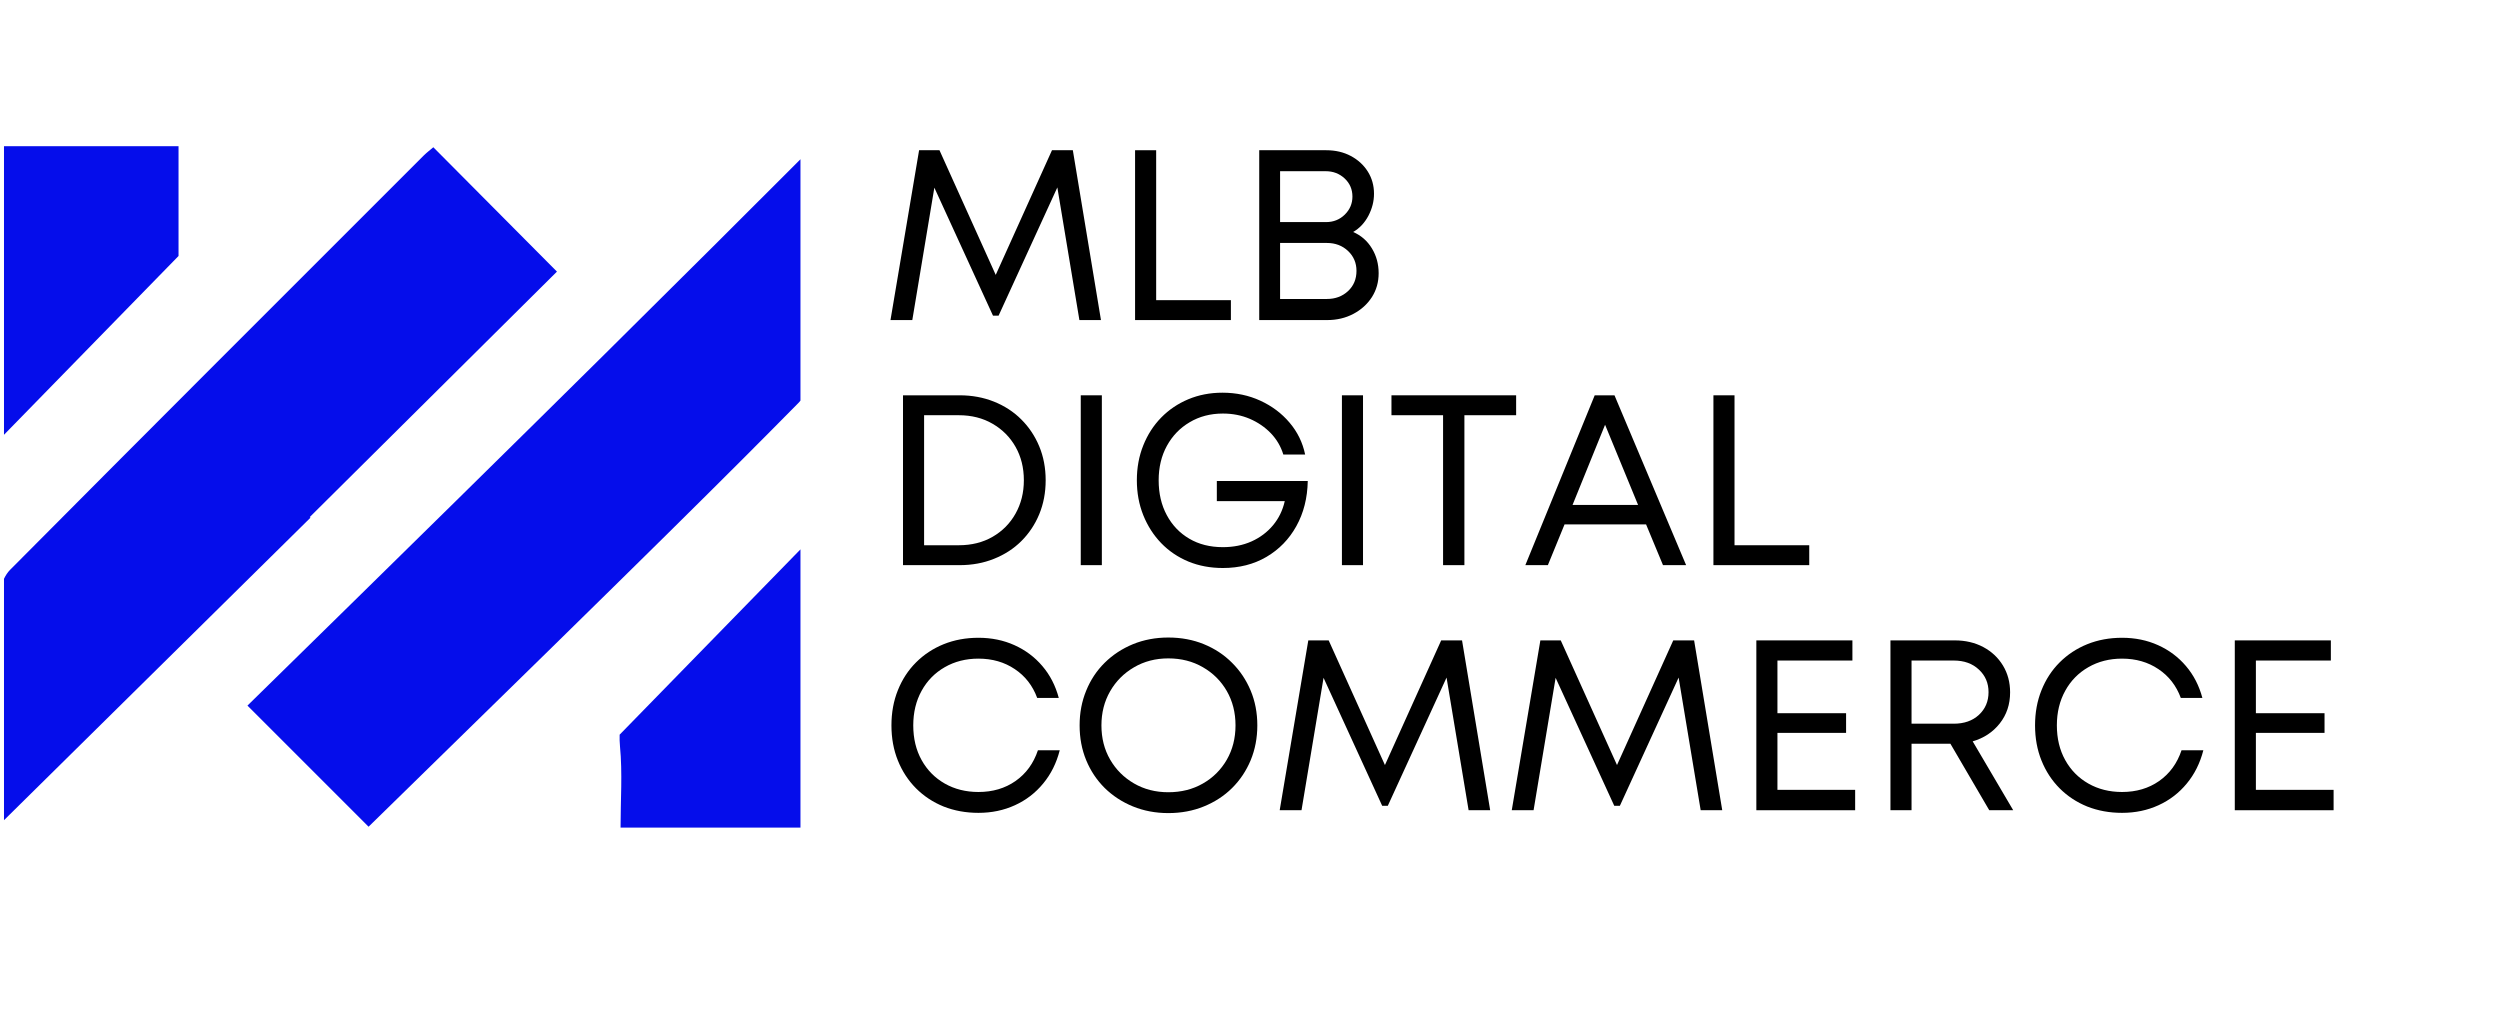
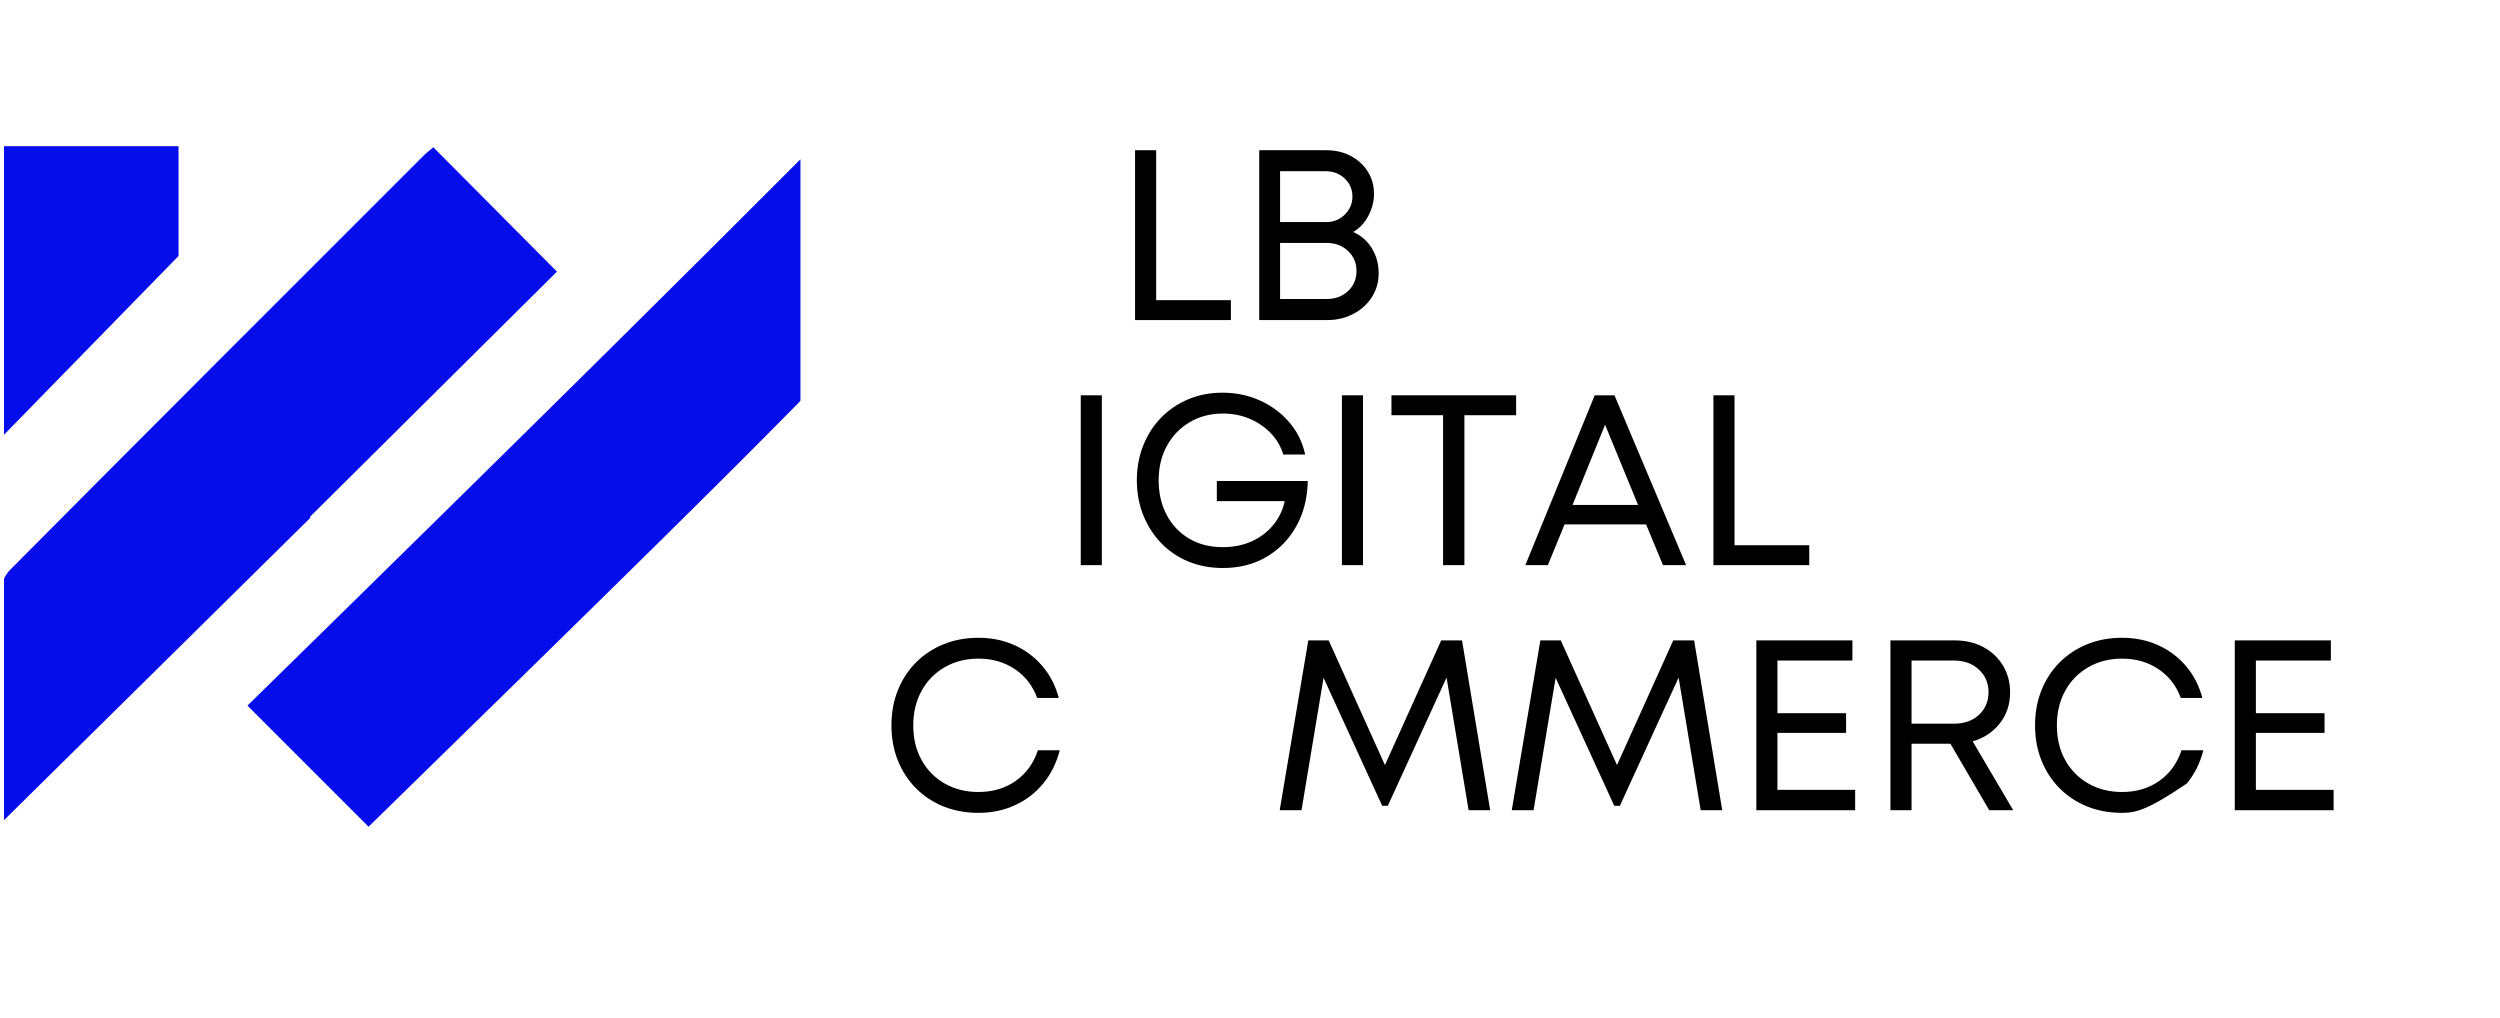
<svg xmlns="http://www.w3.org/2000/svg" width="437" zoomAndPan="magnify" viewBox="0 0 327.75 133.5" height="178" preserveAspectRatio="xMidYMid meet" version="1.0">
  <defs>
    <g />
    <clipPath id="ab625d7f14">
      <path d="M 0.488 19.168 L 74 19.168 L 74 108 L 0.488 108 Z M 0.488 19.168 " clip-rule="nonzero" />
    </clipPath>
    <clipPath id="cdae01b6a8">
      <path d="M 32 20 L 105 20 L 105 108.832 L 32 108.832 Z M 32 20 " clip-rule="nonzero" />
    </clipPath>
    <clipPath id="c54408c95f">
      <path d="M 0.488 19.168 L 24 19.168 L 24 57 L 0.488 57 Z M 0.488 19.168 " clip-rule="nonzero" />
    </clipPath>
    <clipPath id="dc187e07fb">
-       <path d="M 81 72 L 105 72 L 105 108.832 L 81 108.832 Z M 81 72 " clip-rule="nonzero" />
-     </clipPath>
+       </clipPath>
  </defs>
  <g clip-path="url(#ab625d7f14)">
    <path fill="#050deb" d="M 40.703 67.871 L 0.523 107.527 L 0.523 75.883 C 0.734 75.438 1 75.031 1.309 74.719 C 19.34 56.566 37.453 38.484 55.551 20.387 C 55.973 19.973 56.453 19.613 56.809 19.305 C 62.203 24.734 67.496 30.055 73.016 35.609 C 62.406 46.141 51.629 56.844 40.613 67.781 Z M 40.703 67.871 " fill-opacity="1" fill-rule="nonzero" />
  </g>
  <g clip-path="url(#cdae01b6a8)">
    <path fill="#050deb" d="M 104.941 20.879 L 104.941 52.512 C 104.859 52.629 104.77 52.734 104.672 52.828 C 95.496 62.129 86.242 71.352 48.32 108.383 L 32.441 92.504 C 75.516 50.301 90.18 35.637 104.941 20.879 Z M 104.941 20.879 " fill-opacity="1" fill-rule="nonzero" />
  </g>
  <g clip-path="url(#c54408c95f)">
    <path fill="#050deb" d="M 23.406 19.168 L 23.406 33.559 L 0.523 57 L 0.523 19.168 Z M 23.406 19.168 " fill-opacity="1" fill-rule="nonzero" />
  </g>
  <g clip-path="url(#dc187e07fb)">
    <path fill="#050deb" d="M 104.941 72.023 L 104.941 108.5 L 81.355 108.5 C 81.355 104.941 81.617 101.367 81.281 97.852 C 81.234 97.32 81.215 96.805 81.234 96.316 Z M 104.941 72.023 " fill-opacity="1" fill-rule="nonzero" />
  </g>
  <g fill="#000000" fill-opacity="1">
    <g transform="translate(115.337, 41.961)">
      <g>
-         <path d="M 29 0 L 26.172 0 L 23.281 -17.391 L 15.578 -0.578 L 14.844 -0.578 L 7.156 -17.359 L 4.266 0 L 1.406 0 L 5.156 -22.266 L 7.828 -22.266 L 15.203 -5.922 L 22.578 -22.266 L 25.312 -22.266 Z M 29 0 " />
-       </g>
+         </g>
    </g>
  </g>
  <g fill="#000000" fill-opacity="1">
    <g transform="translate(145.761, 41.961)">
      <g>
        <path d="M 5.812 -2.609 L 15.609 -2.609 L 15.609 0 L 3.047 0 L 3.047 -22.266 L 5.812 -22.266 Z M 5.812 -2.609 " />
      </g>
    </g>
  </g>
  <g fill="#000000" fill-opacity="1">
    <g transform="translate(162.038, 41.961)">
      <g>
        <path d="M 15.359 -11.547 C 16.398 -11.098 17.219 -10.383 17.812 -9.406 C 18.406 -8.438 18.703 -7.348 18.703 -6.141 C 18.703 -4.973 18.406 -3.926 17.812 -3 C 17.219 -2.082 16.41 -1.352 15.391 -0.812 C 14.367 -0.27 13.223 0 11.953 0 L 3.047 0 L 3.047 -22.266 L 11.828 -22.266 C 13.035 -22.266 14.109 -22.016 15.047 -21.516 C 15.992 -21.016 16.738 -20.332 17.281 -19.469 C 17.82 -18.613 18.094 -17.645 18.094 -16.562 C 18.094 -15.57 17.848 -14.609 17.359 -13.672 C 16.867 -12.742 16.203 -12.035 15.359 -11.547 Z M 15.266 -16.188 C 15.266 -17.133 14.926 -17.926 14.25 -18.562 C 13.57 -19.195 12.742 -19.516 11.766 -19.516 L 5.781 -19.516 L 5.781 -12.844 L 11.797 -12.844 C 12.773 -12.844 13.598 -13.172 14.266 -13.828 C 14.93 -14.484 15.266 -15.27 15.266 -16.188 Z M 11.922 -2.766 C 13.023 -2.766 13.945 -3.109 14.688 -3.797 C 15.426 -4.484 15.797 -5.367 15.797 -6.453 C 15.797 -7.492 15.426 -8.363 14.688 -9.062 C 13.945 -9.758 13.023 -10.109 11.922 -10.109 L 5.781 -10.109 L 5.781 -2.766 Z M 11.922 -2.766 " />
      </g>
    </g>
  </g>
  <g fill="#000000" fill-opacity="1">
    <g transform="translate(115.337, 74.091)">
      <g>
-         <path d="M 10.469 -22.266 C 12.094 -22.266 13.594 -21.988 14.969 -21.438 C 16.352 -20.883 17.547 -20.109 18.547 -19.109 C 19.555 -18.109 20.344 -16.93 20.906 -15.578 C 21.469 -14.223 21.75 -12.738 21.75 -11.125 C 21.75 -9.52 21.469 -8.035 20.906 -6.672 C 20.344 -5.316 19.555 -4.141 18.547 -3.141 C 17.547 -2.148 16.352 -1.379 14.969 -0.828 C 13.594 -0.273 12.094 0 10.469 0 L 3.047 0 L 3.047 -22.266 Z M 10.359 -2.609 C 12.035 -2.609 13.516 -2.977 14.797 -3.719 C 16.078 -4.457 17.078 -5.469 17.797 -6.75 C 18.523 -8.039 18.891 -9.5 18.891 -11.125 C 18.891 -12.781 18.523 -14.242 17.797 -15.516 C 17.078 -16.785 16.078 -17.789 14.797 -18.531 C 13.516 -19.281 12.035 -19.656 10.359 -19.656 L 5.812 -19.656 L 5.812 -2.609 Z M 10.359 -2.609 " />
-       </g>
+         </g>
    </g>
  </g>
  <g fill="#000000" fill-opacity="1">
    <g transform="translate(138.64, 74.091)">
      <g>
        <path d="M 3.047 0 L 3.047 -22.266 L 5.812 -22.266 L 5.812 0 Z M 3.047 0 " />
      </g>
    </g>
  </g>
  <g fill="#000000" fill-opacity="1">
    <g transform="translate(147.51, 74.091)">
      <g>
        <path d="M 12.016 -11.031 L 23.938 -11.031 C 23.895 -8.801 23.395 -6.828 22.438 -5.109 C 21.488 -3.398 20.18 -2.055 18.516 -1.078 C 16.859 -0.109 14.957 0.375 12.812 0.375 C 11.176 0.375 9.672 0.094 8.297 -0.469 C 6.922 -1.039 5.727 -1.848 4.719 -2.891 C 3.719 -3.93 2.938 -5.148 2.375 -6.547 C 1.812 -7.953 1.531 -9.477 1.531 -11.125 C 1.531 -12.781 1.812 -14.305 2.375 -15.703 C 2.938 -17.109 3.719 -18.32 4.719 -19.344 C 5.727 -20.375 6.914 -21.176 8.281 -21.75 C 9.645 -22.32 11.133 -22.609 12.75 -22.609 C 14.551 -22.609 16.207 -22.258 17.719 -21.562 C 19.238 -20.863 20.516 -19.906 21.547 -18.688 C 22.586 -17.469 23.27 -16.07 23.594 -14.5 L 20.734 -14.5 C 20.41 -15.562 19.863 -16.492 19.094 -17.297 C 18.32 -18.098 17.398 -18.727 16.328 -19.188 C 15.254 -19.645 14.082 -19.875 12.812 -19.875 C 11.176 -19.875 9.723 -19.492 8.453 -18.734 C 7.18 -17.984 6.188 -16.953 5.469 -15.641 C 4.75 -14.328 4.391 -12.82 4.391 -11.125 C 4.391 -9.406 4.742 -7.883 5.453 -6.562 C 6.16 -5.238 7.145 -4.207 8.406 -3.469 C 9.664 -2.727 11.133 -2.359 12.812 -2.359 C 14.188 -2.359 15.438 -2.609 16.562 -3.109 C 17.688 -3.617 18.625 -4.32 19.375 -5.219 C 20.133 -6.125 20.648 -7.18 20.922 -8.391 L 12.016 -8.391 Z M 12.016 -11.031 " />
      </g>
    </g>
  </g>
  <g fill="#000000" fill-opacity="1">
    <g transform="translate(172.879, 74.091)">
      <g>
        <path d="M 3.047 0 L 3.047 -22.266 L 5.812 -22.266 L 5.812 0 Z M 3.047 0 " />
      </g>
    </g>
  </g>
  <g fill="#000000" fill-opacity="1">
    <g transform="translate(181.749, 74.091)">
      <g>
        <path d="M 17.016 -22.266 L 17.016 -19.656 L 10.234 -19.656 L 10.234 0 L 7.438 0 L 7.438 -19.656 L 0.672 -19.656 L 0.672 -22.266 Z M 17.016 -22.266 " />
      </g>
    </g>
  </g>
  <g fill="#000000" fill-opacity="1">
    <g transform="translate(199.425, 74.091)">
      <g>
        <path d="M 18.594 0 L 16.375 -5.344 L 5.688 -5.344 L 3.5 0 L 0.547 0 L 9.641 -22.266 L 12.234 -22.266 L 21.625 0 Z M 11 -18.406 L 6.734 -7.891 L 15.328 -7.891 Z M 11 -18.406 " />
      </g>
    </g>
  </g>
  <g fill="#000000" fill-opacity="1">
    <g transform="translate(221.583, 74.091)">
      <g>
        <path d="M 5.812 -2.609 L 15.609 -2.609 L 15.609 0 L 3.047 0 L 3.047 -22.266 L 5.812 -22.266 Z M 5.812 -2.609 " />
      </g>
    </g>
  </g>
  <g fill="#000000" fill-opacity="1">
    <g transform="translate(115.337, 106.221)">
      <g>
        <path d="M 12.938 0.344 C 11.289 0.344 9.77 0.066 8.375 -0.484 C 6.988 -1.047 5.781 -1.844 4.75 -2.875 C 3.727 -3.906 2.938 -5.117 2.375 -6.516 C 1.812 -7.91 1.531 -9.445 1.531 -11.125 C 1.531 -12.801 1.812 -14.336 2.375 -15.734 C 2.938 -17.141 3.727 -18.352 4.75 -19.375 C 5.781 -20.406 6.988 -21.203 8.375 -21.766 C 9.77 -22.328 11.289 -22.609 12.938 -22.609 C 14.656 -22.609 16.227 -22.285 17.656 -21.641 C 19.094 -20.992 20.312 -20.082 21.312 -18.906 C 22.32 -17.727 23.039 -16.332 23.469 -14.719 L 20.641 -14.719 C 20.047 -16.332 19.066 -17.594 17.703 -18.5 C 16.348 -19.414 14.758 -19.875 12.938 -19.875 C 11.289 -19.875 9.816 -19.5 8.516 -18.75 C 7.223 -18.008 6.211 -16.977 5.484 -15.656 C 4.754 -14.332 4.391 -12.82 4.391 -11.125 C 4.391 -9.406 4.754 -7.891 5.484 -6.578 C 6.211 -5.266 7.223 -4.238 8.516 -3.5 C 9.816 -2.758 11.289 -2.391 12.938 -2.391 C 14.801 -2.391 16.422 -2.867 17.797 -3.828 C 19.18 -4.797 20.16 -6.141 20.734 -7.859 L 23.594 -7.859 C 23.164 -6.18 22.441 -4.727 21.422 -3.5 C 20.41 -2.27 19.176 -1.32 17.719 -0.656 C 16.27 0.008 14.676 0.344 12.938 0.344 Z M 12.938 0.344 " />
      </g>
    </g>
  </g>
  <g fill="#000000" fill-opacity="1">
    <g transform="translate(140.007, 106.221)">
      <g>
-         <path d="M 13.156 0.375 C 11.488 0.375 9.941 0.082 8.516 -0.5 C 7.098 -1.082 5.863 -1.891 4.812 -2.922 C 3.77 -3.961 2.961 -5.176 2.391 -6.562 C 1.816 -7.957 1.531 -9.477 1.531 -11.125 C 1.531 -12.758 1.816 -14.273 2.391 -15.672 C 2.961 -17.078 3.77 -18.297 4.812 -19.328 C 5.863 -20.367 7.098 -21.18 8.516 -21.766 C 9.941 -22.348 11.488 -22.641 13.156 -22.641 C 14.852 -22.641 16.41 -22.348 17.828 -21.766 C 19.254 -21.18 20.484 -20.367 21.516 -19.328 C 22.555 -18.297 23.367 -17.082 23.953 -15.688 C 24.535 -14.301 24.828 -12.781 24.828 -11.125 C 24.828 -9.477 24.535 -7.953 23.953 -6.547 C 23.367 -5.148 22.555 -3.938 21.516 -2.906 C 20.484 -1.883 19.254 -1.082 17.828 -0.5 C 16.41 0.082 14.852 0.375 13.156 0.375 Z M 13.156 -2.359 C 14.852 -2.359 16.363 -2.738 17.688 -3.5 C 19.02 -4.258 20.066 -5.301 20.828 -6.625 C 21.586 -7.945 21.969 -9.445 21.969 -11.125 C 21.969 -12.801 21.586 -14.301 20.828 -15.625 C 20.066 -16.945 19.02 -17.988 17.688 -18.75 C 16.363 -19.52 14.852 -19.906 13.156 -19.906 C 11.488 -19.906 9.988 -19.516 8.656 -18.734 C 7.332 -17.961 6.289 -16.914 5.531 -15.594 C 4.77 -14.27 4.391 -12.781 4.391 -11.125 C 4.391 -9.445 4.77 -7.953 5.531 -6.641 C 6.289 -5.328 7.332 -4.285 8.656 -3.516 C 9.988 -2.742 11.488 -2.359 13.156 -2.359 Z M 13.156 -2.359 " />
-       </g>
+         </g>
    </g>
  </g>
  <g fill="#000000" fill-opacity="1">
    <g transform="translate(166.362, 106.221)">
      <g>
        <path d="M 29 0 L 26.172 0 L 23.281 -17.391 L 15.578 -0.578 L 14.844 -0.578 L 7.156 -17.359 L 4.266 0 L 1.406 0 L 5.156 -22.266 L 7.828 -22.266 L 15.203 -5.922 L 22.578 -22.266 L 25.312 -22.266 Z M 29 0 " />
      </g>
    </g>
  </g>
  <g fill="#000000" fill-opacity="1">
    <g transform="translate(196.786, 106.221)">
      <g>
        <path d="M 29 0 L 26.172 0 L 23.281 -17.391 L 15.578 -0.578 L 14.844 -0.578 L 7.156 -17.359 L 4.266 0 L 1.406 0 L 5.156 -22.266 L 7.828 -22.266 L 15.203 -5.922 L 22.578 -22.266 L 25.312 -22.266 Z M 29 0 " />
      </g>
    </g>
  </g>
  <g fill="#000000" fill-opacity="1">
    <g transform="translate(227.21, 106.221)">
      <g>
        <path d="M 5.812 -2.672 L 16 -2.672 L 16 0 L 3.047 0 L 3.047 -22.266 L 15.641 -22.266 L 15.641 -19.625 L 5.812 -19.625 L 5.812 -12.719 L 14.812 -12.719 L 14.812 -10.141 L 5.812 -10.141 Z M 5.812 -2.672 " />
      </g>
    </g>
  </g>
  <g fill="#000000" fill-opacity="1">
    <g transform="translate(244.791, 106.221)">
      <g>
        <path d="M 16 0 L 10.906 -8.719 L 5.812 -8.719 L 5.812 0 L 3.047 0 L 3.047 -22.266 L 11.484 -22.266 C 12.879 -22.266 14.125 -21.973 15.219 -21.391 C 16.312 -20.805 17.172 -20 17.797 -18.969 C 18.422 -17.938 18.734 -16.766 18.734 -15.453 C 18.734 -13.879 18.281 -12.52 17.375 -11.375 C 16.477 -10.238 15.297 -9.457 13.828 -9.031 L 19.141 0 Z M 5.812 -19.625 L 5.812 -11.344 L 11.344 -11.344 C 12.707 -11.344 13.805 -11.727 14.641 -12.5 C 15.484 -13.281 15.906 -14.273 15.906 -15.484 C 15.906 -16.672 15.484 -17.656 14.641 -18.438 C 13.805 -19.227 12.707 -19.625 11.344 -19.625 Z M 5.812 -19.625 " />
      </g>
    </g>
  </g>
  <g fill="#000000" fill-opacity="1">
    <g transform="translate(265.264, 106.221)">
      <g>
-         <path d="M 12.938 0.344 C 11.289 0.344 9.77 0.066 8.375 -0.484 C 6.988 -1.047 5.781 -1.844 4.75 -2.875 C 3.727 -3.906 2.938 -5.117 2.375 -6.516 C 1.812 -7.91 1.531 -9.445 1.531 -11.125 C 1.531 -12.801 1.812 -14.336 2.375 -15.734 C 2.938 -17.141 3.727 -18.352 4.75 -19.375 C 5.781 -20.406 6.988 -21.203 8.375 -21.766 C 9.77 -22.328 11.289 -22.609 12.938 -22.609 C 14.656 -22.609 16.227 -22.285 17.656 -21.641 C 19.094 -20.992 20.312 -20.082 21.312 -18.906 C 22.32 -17.727 23.039 -16.332 23.469 -14.719 L 20.641 -14.719 C 20.047 -16.332 19.066 -17.594 17.703 -18.5 C 16.348 -19.414 14.758 -19.875 12.938 -19.875 C 11.289 -19.875 9.816 -19.5 8.516 -18.75 C 7.223 -18.008 6.211 -16.977 5.484 -15.656 C 4.754 -14.332 4.391 -12.82 4.391 -11.125 C 4.391 -9.406 4.754 -7.891 5.484 -6.578 C 6.211 -5.266 7.223 -4.238 8.516 -3.5 C 9.816 -2.758 11.289 -2.391 12.938 -2.391 C 14.801 -2.391 16.422 -2.867 17.797 -3.828 C 19.18 -4.797 20.16 -6.141 20.734 -7.859 L 23.594 -7.859 C 23.164 -6.18 22.441 -4.727 21.422 -3.5 C 20.41 -2.27 19.176 -1.32 17.719 -0.656 C 16.27 0.008 14.676 0.344 12.938 0.344 Z M 12.938 0.344 " />
+         <path d="M 12.938 0.344 C 11.289 0.344 9.77 0.066 8.375 -0.484 C 6.988 -1.047 5.781 -1.844 4.75 -2.875 C 3.727 -3.906 2.938 -5.117 2.375 -6.516 C 1.812 -7.91 1.531 -9.445 1.531 -11.125 C 1.531 -12.801 1.812 -14.336 2.375 -15.734 C 2.938 -17.141 3.727 -18.352 4.75 -19.375 C 5.781 -20.406 6.988 -21.203 8.375 -21.766 C 9.77 -22.328 11.289 -22.609 12.938 -22.609 C 14.656 -22.609 16.227 -22.285 17.656 -21.641 C 19.094 -20.992 20.312 -20.082 21.312 -18.906 C 22.32 -17.727 23.039 -16.332 23.469 -14.719 L 20.641 -14.719 C 20.047 -16.332 19.066 -17.594 17.703 -18.5 C 16.348 -19.414 14.758 -19.875 12.938 -19.875 C 11.289 -19.875 9.816 -19.5 8.516 -18.75 C 7.223 -18.008 6.211 -16.977 5.484 -15.656 C 4.754 -14.332 4.391 -12.82 4.391 -11.125 C 4.391 -9.406 4.754 -7.891 5.484 -6.578 C 6.211 -5.266 7.223 -4.238 8.516 -3.5 C 9.816 -2.758 11.289 -2.391 12.938 -2.391 C 14.801 -2.391 16.422 -2.867 17.797 -3.828 C 19.18 -4.797 20.16 -6.141 20.734 -7.859 L 23.594 -7.859 C 23.164 -6.18 22.441 -4.727 21.422 -3.5 C 16.27 0.008 14.676 0.344 12.938 0.344 Z M 12.938 0.344 " />
      </g>
    </g>
  </g>
  <g fill="#000000" fill-opacity="1">
    <g transform="translate(289.934, 106.221)">
      <g>
        <path d="M 5.812 -2.672 L 16 -2.672 L 16 0 L 3.047 0 L 3.047 -22.266 L 15.641 -22.266 L 15.641 -19.625 L 5.812 -19.625 L 5.812 -12.719 L 14.812 -12.719 L 14.812 -10.141 L 5.812 -10.141 Z M 5.812 -2.672 " />
      </g>
    </g>
  </g>
</svg>